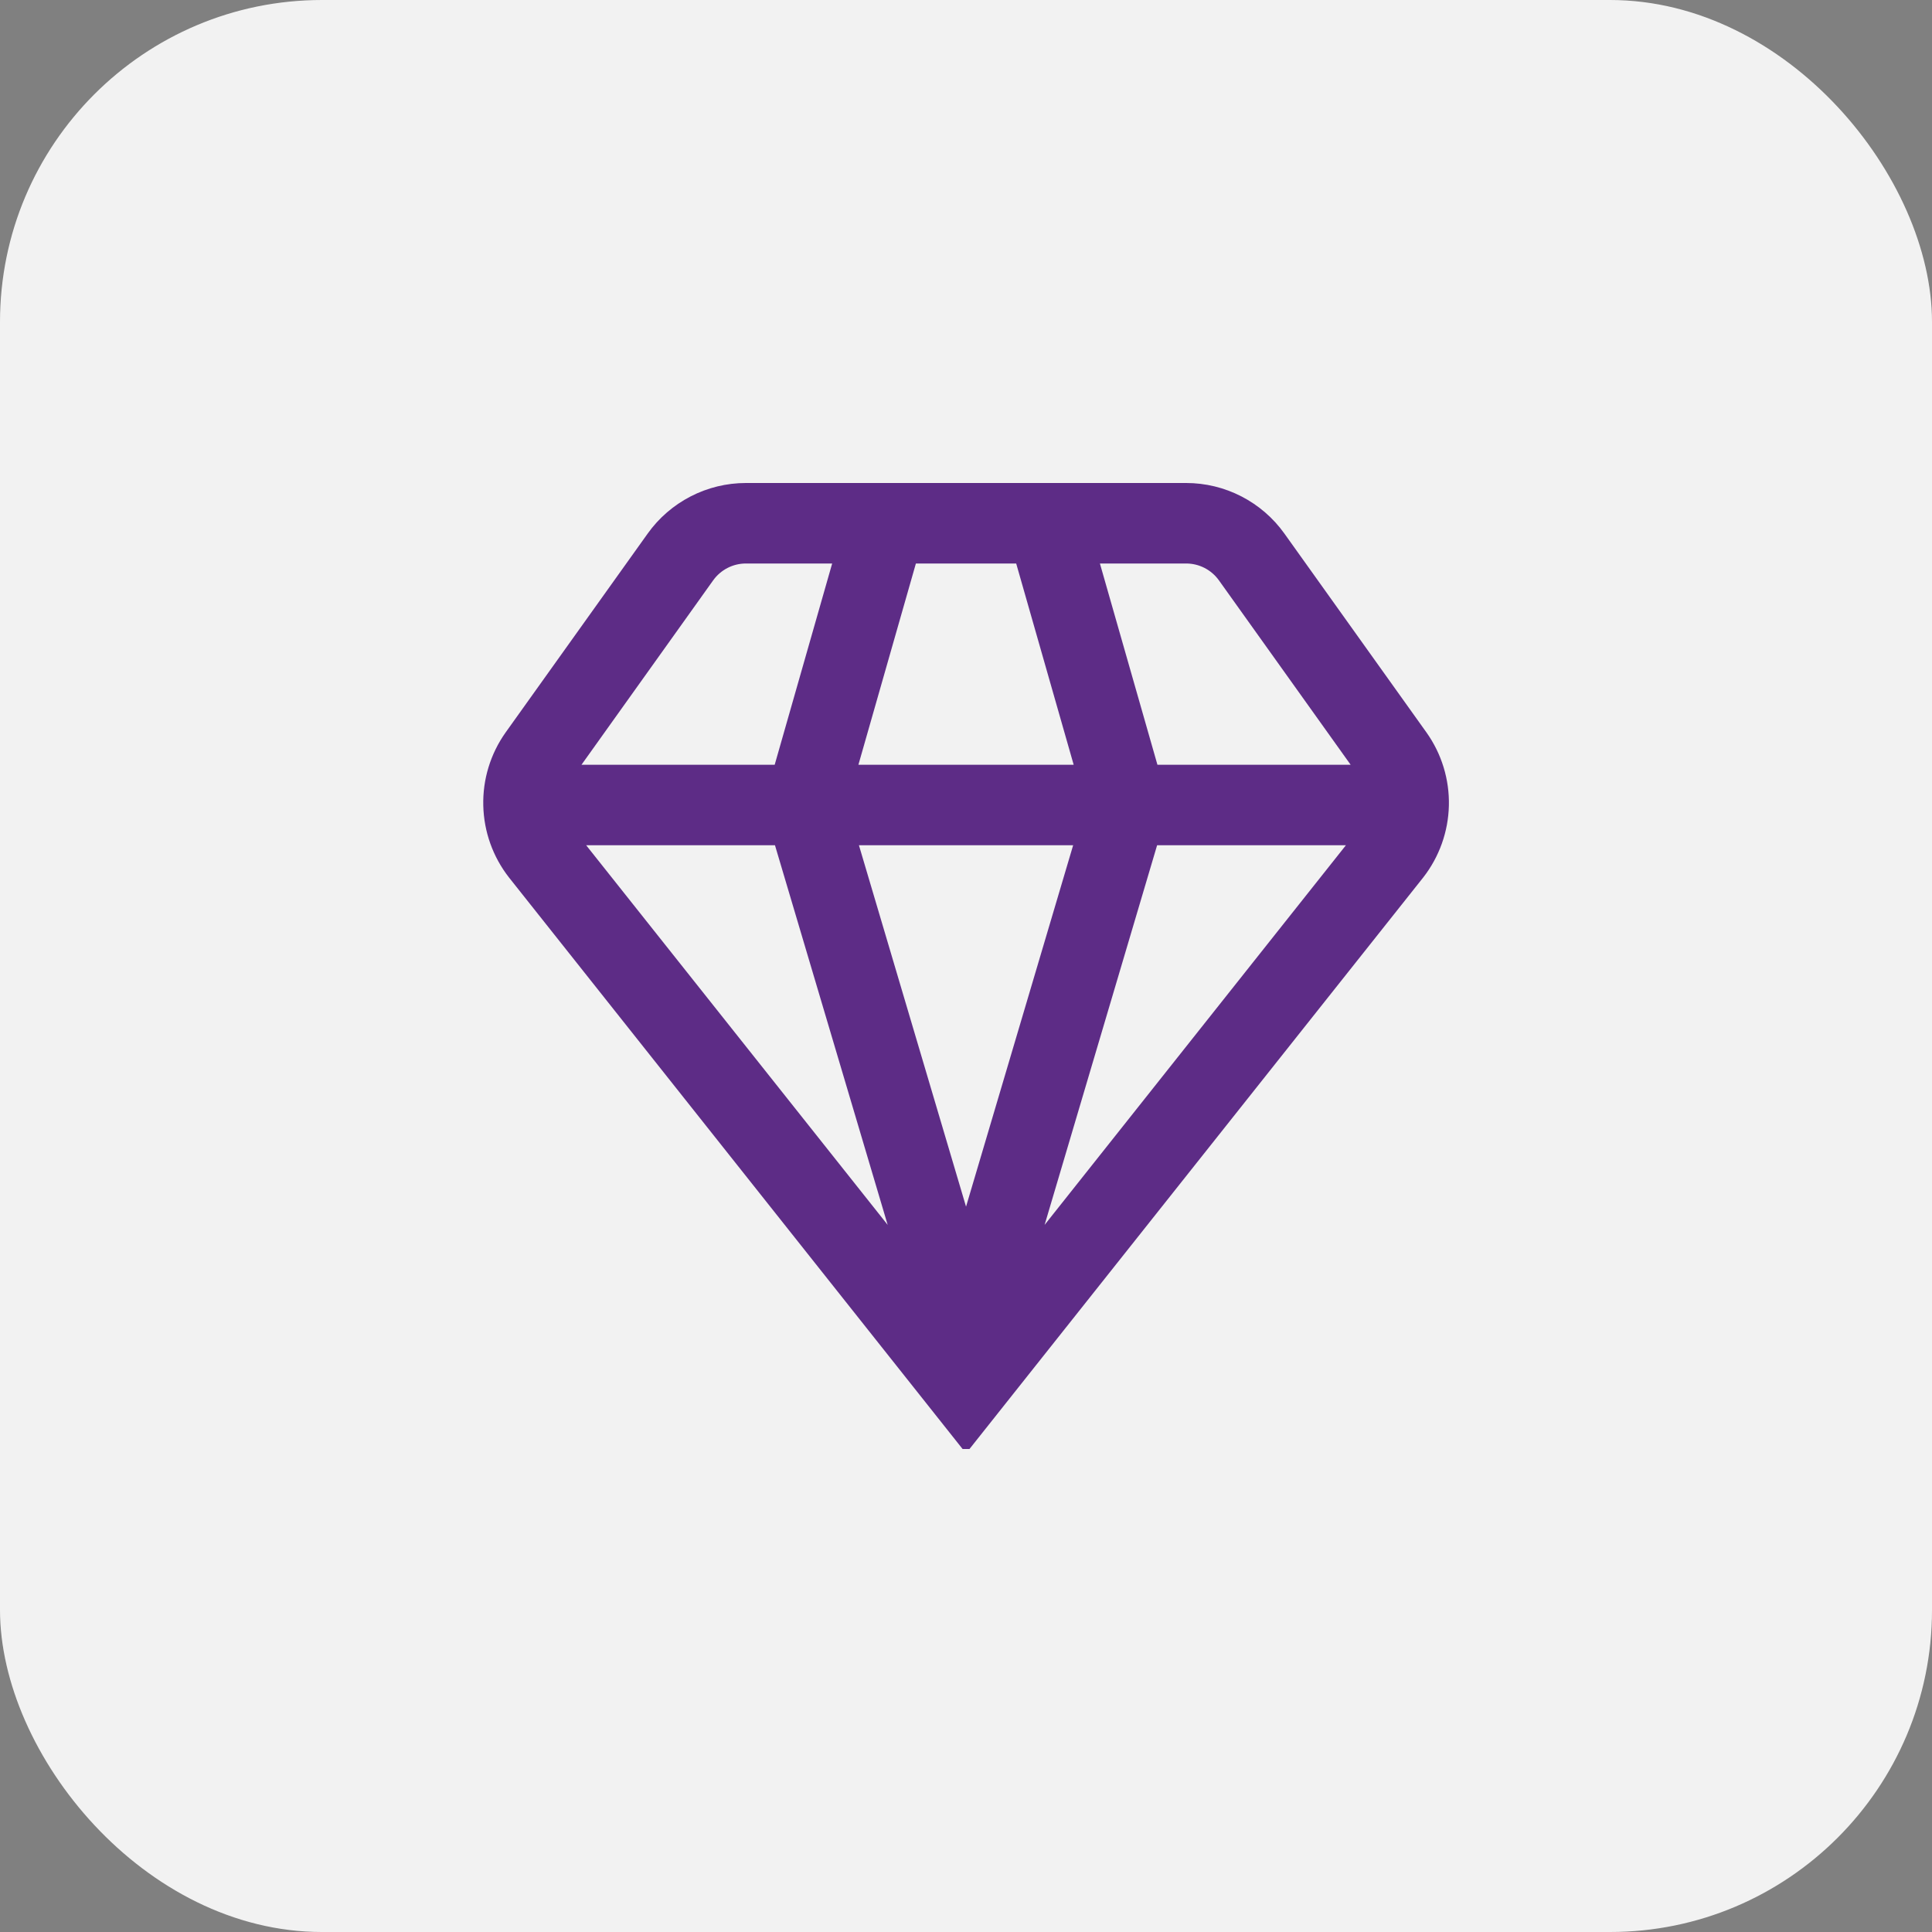
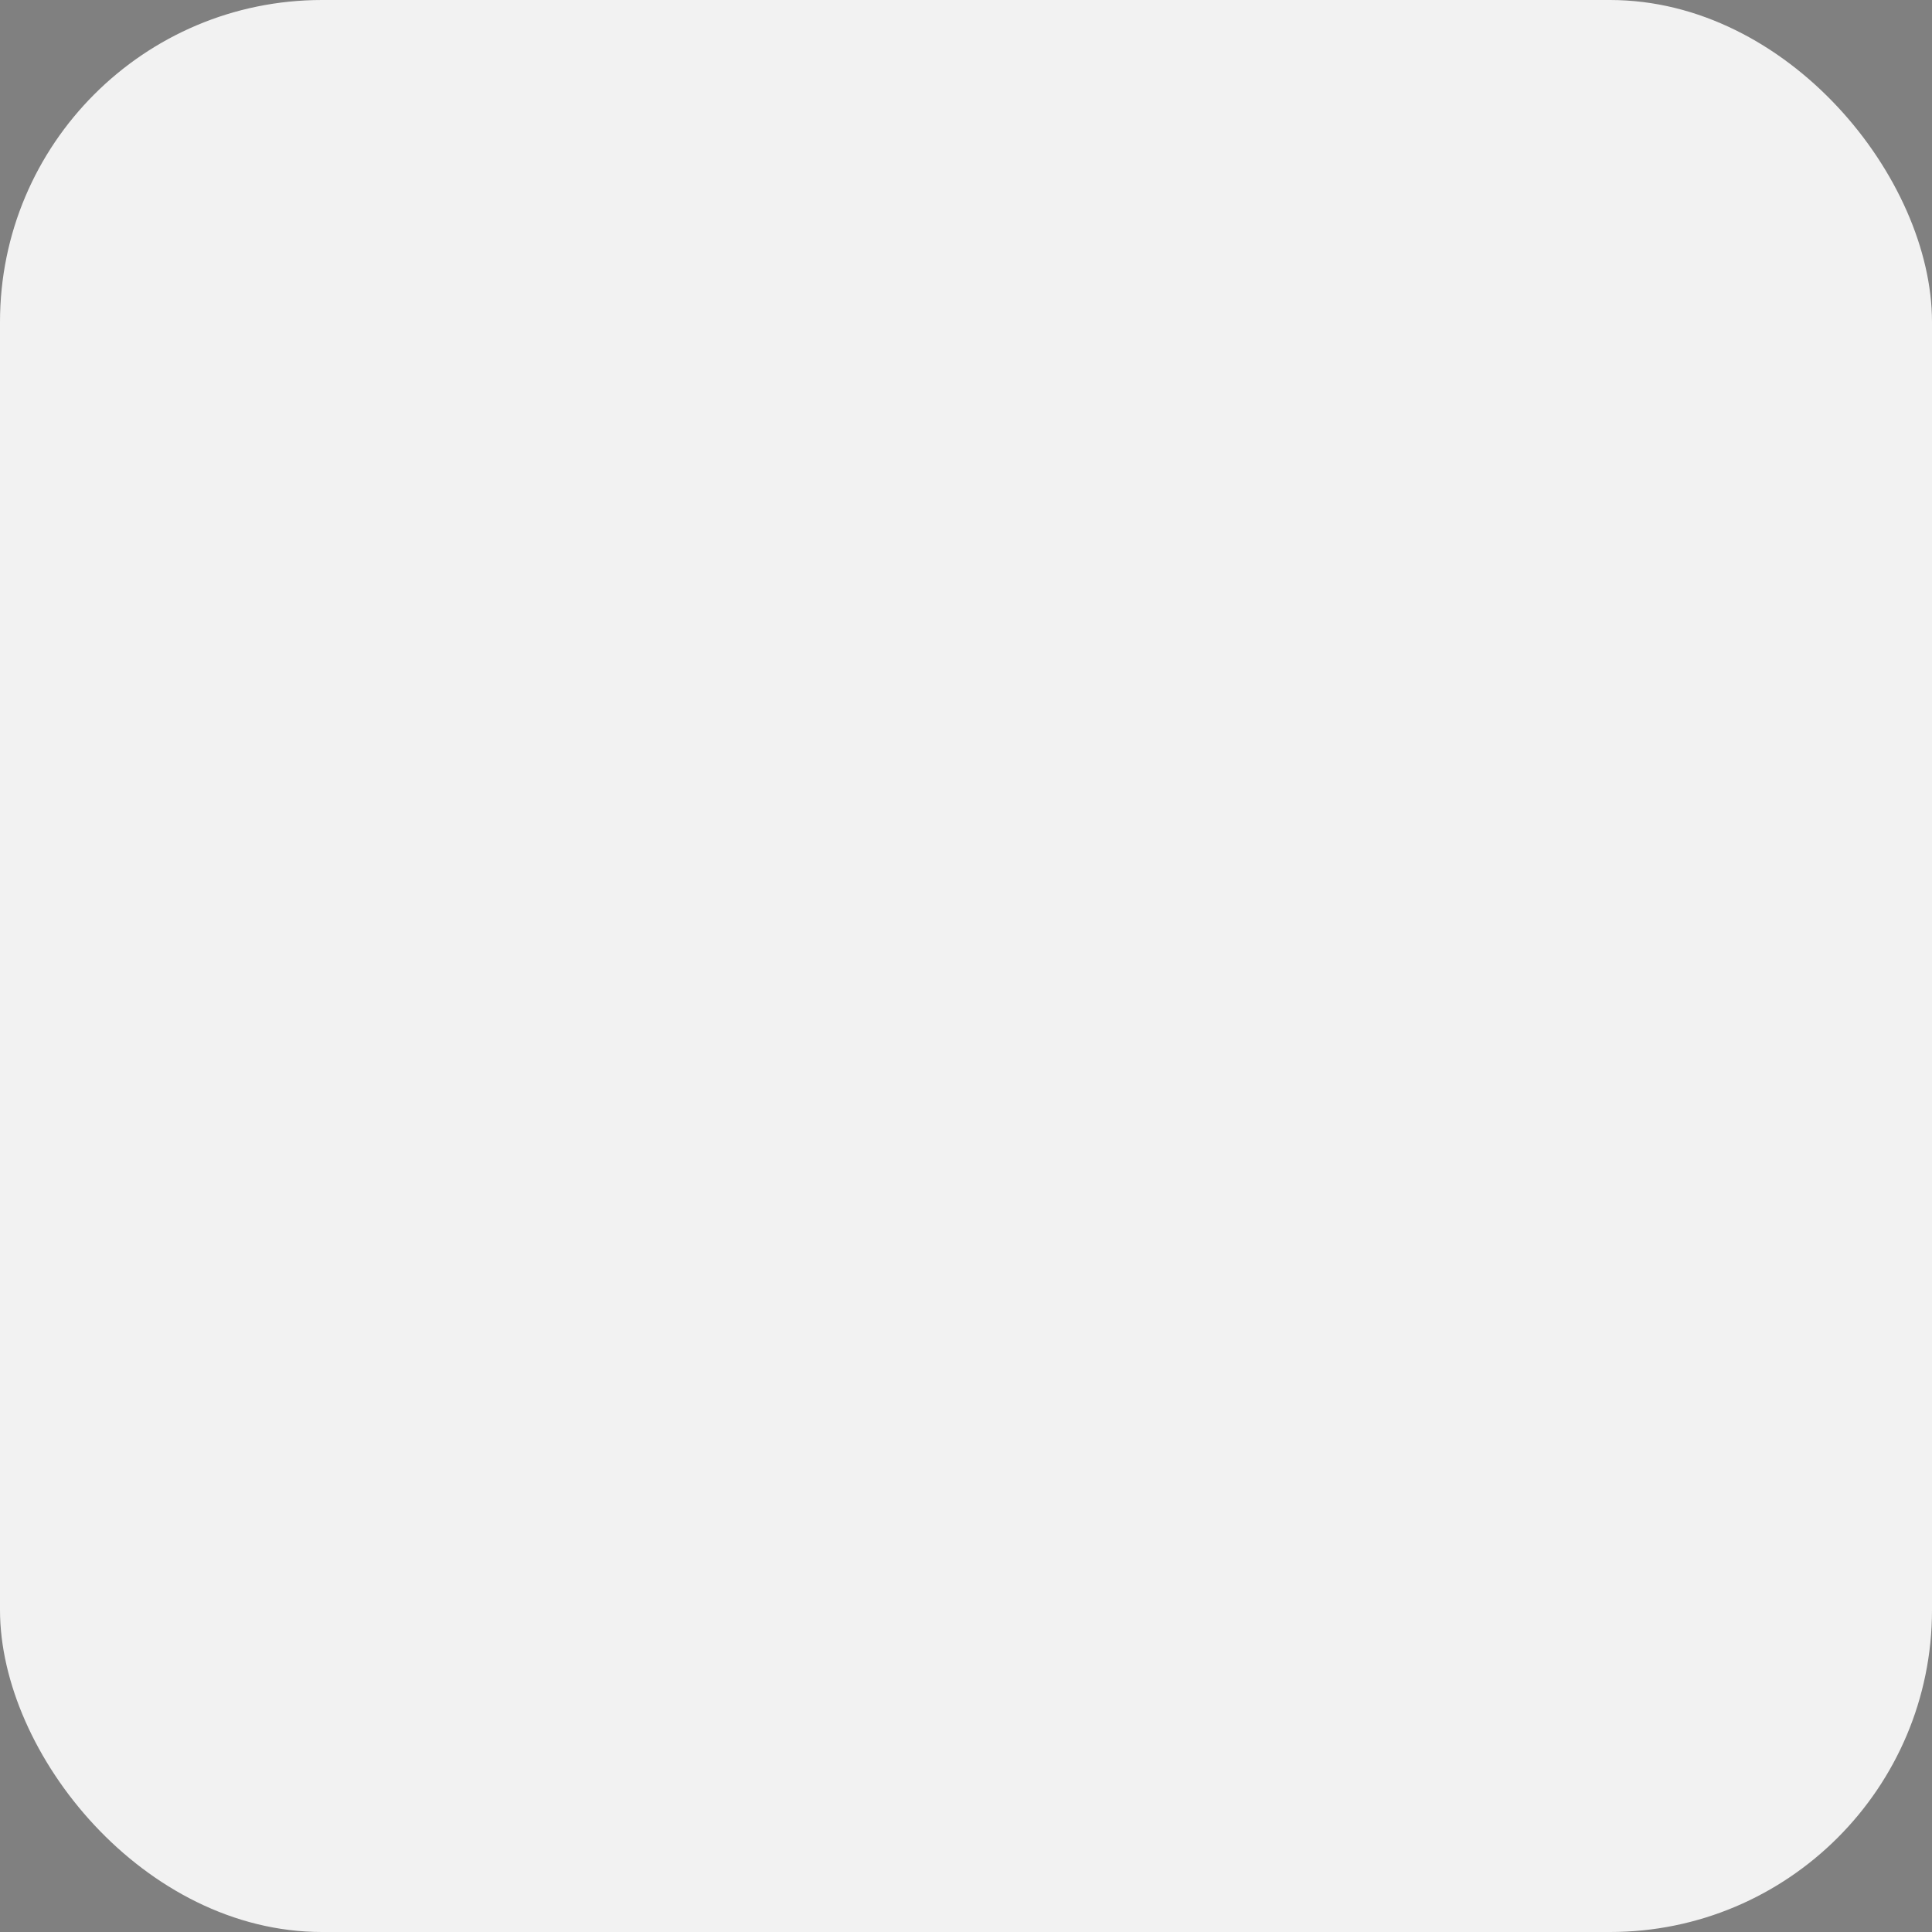
<svg xmlns="http://www.w3.org/2000/svg" width="48" height="48" viewBox="0 0 48 48" fill="none">
  <rect x="0" y="0" width="48" height="48" fill="#808080" stroke="none" />
  <rect width="48" height="48" rx="8" fill="#F2F2F2" />
  <g clip-path="url(#clip0_8320_1794)">
-     <path d="M35.36 21.8C35.759 21.288 35.982 20.662 35.997 20.014C36.012 19.365 35.817 18.729 35.442 18.2L31.911 13.257C31.634 12.868 31.267 12.552 30.843 12.333C30.418 12.114 29.948 12 29.47 12H18.532C18.054 12 17.584 12.114 17.159 12.333C16.735 12.552 16.368 12.868 16.091 13.257L12.56 18.2C12.185 18.73 11.991 19.366 12.007 20.014C12.022 20.663 12.246 21.289 12.645 21.8L24.001 36.108L35.36 21.8ZM19.254 21L22.054 30.432L14.563 21H19.254ZM33.439 21L25.953 30.432L28.748 21H33.439ZM26.662 21L24.001 29.979L21.34 21H26.662ZM21.327 19L22.755 14H25.247L26.675 19H21.327ZM30.284 14.419L33.556 19H28.756L27.327 14H29.47C29.629 14 29.786 14.038 29.928 14.111C30.069 14.184 30.191 14.289 30.284 14.419ZM17.718 14.419C17.811 14.289 17.933 14.184 18.074 14.111C18.216 14.038 18.373 14 18.532 14H20.675L19.247 19H14.447L17.718 14.419Z" fill="#5D2C86" />
+     <path d="M35.36 21.8C35.759 21.288 35.982 20.662 35.997 20.014C36.012 19.365 35.817 18.729 35.442 18.2L31.911 13.257C31.634 12.868 31.267 12.552 30.843 12.333C30.418 12.114 29.948 12 29.47 12H18.532C18.054 12 17.584 12.114 17.159 12.333C16.735 12.552 16.368 12.868 16.091 13.257C12.185 18.73 11.991 19.366 12.007 20.014C12.022 20.663 12.246 21.289 12.645 21.8L24.001 36.108L35.36 21.8ZM19.254 21L22.054 30.432L14.563 21H19.254ZM33.439 21L25.953 30.432L28.748 21H33.439ZM26.662 21L24.001 29.979L21.34 21H26.662ZM21.327 19L22.755 14H25.247L26.675 19H21.327ZM30.284 14.419L33.556 19H28.756L27.327 14H29.47C29.629 14 29.786 14.038 29.928 14.111C30.069 14.184 30.191 14.289 30.284 14.419ZM17.718 14.419C17.811 14.289 17.933 14.184 18.074 14.111C18.216 14.038 18.373 14 18.532 14H20.675L19.247 19H14.447L17.718 14.419Z" fill="#5D2C86" />
  </g>
  <defs>
    <clipPath id="clip0_8320_1794">
-       <rect width="24" height="24" fill="white" transform="translate(12 12)" />
-     </clipPath>
+       </clipPath>
  </defs>
</svg>